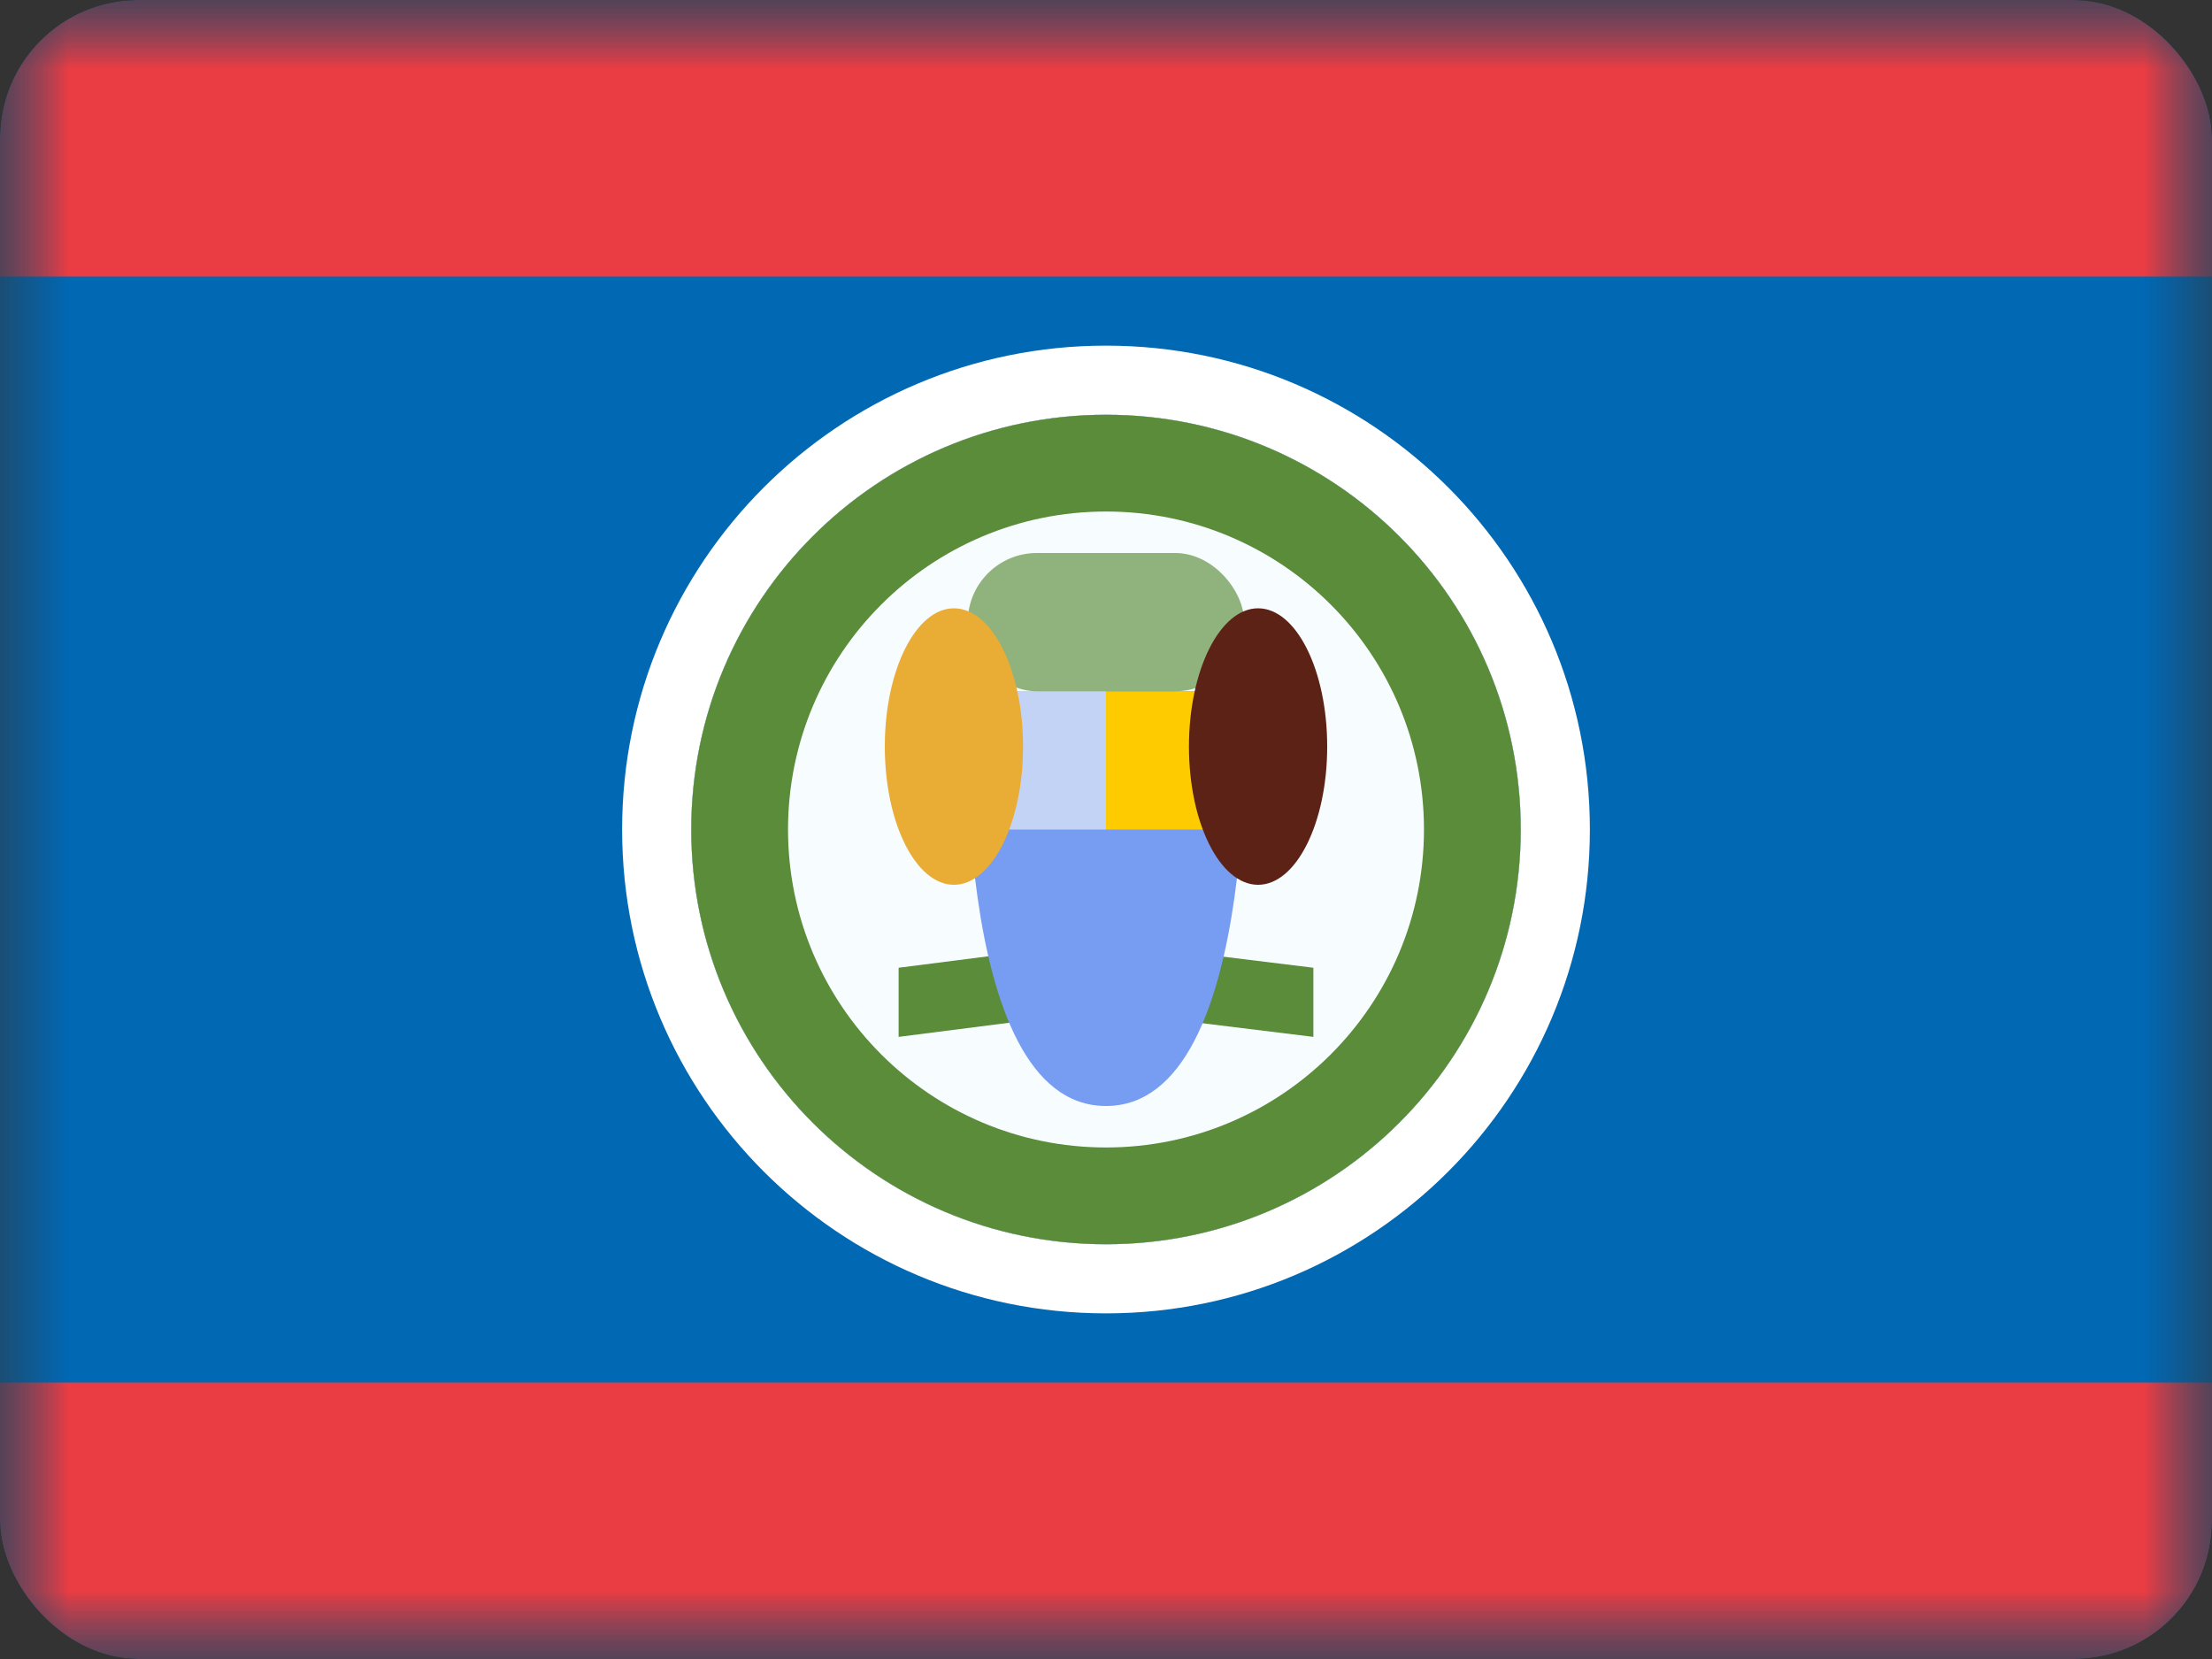
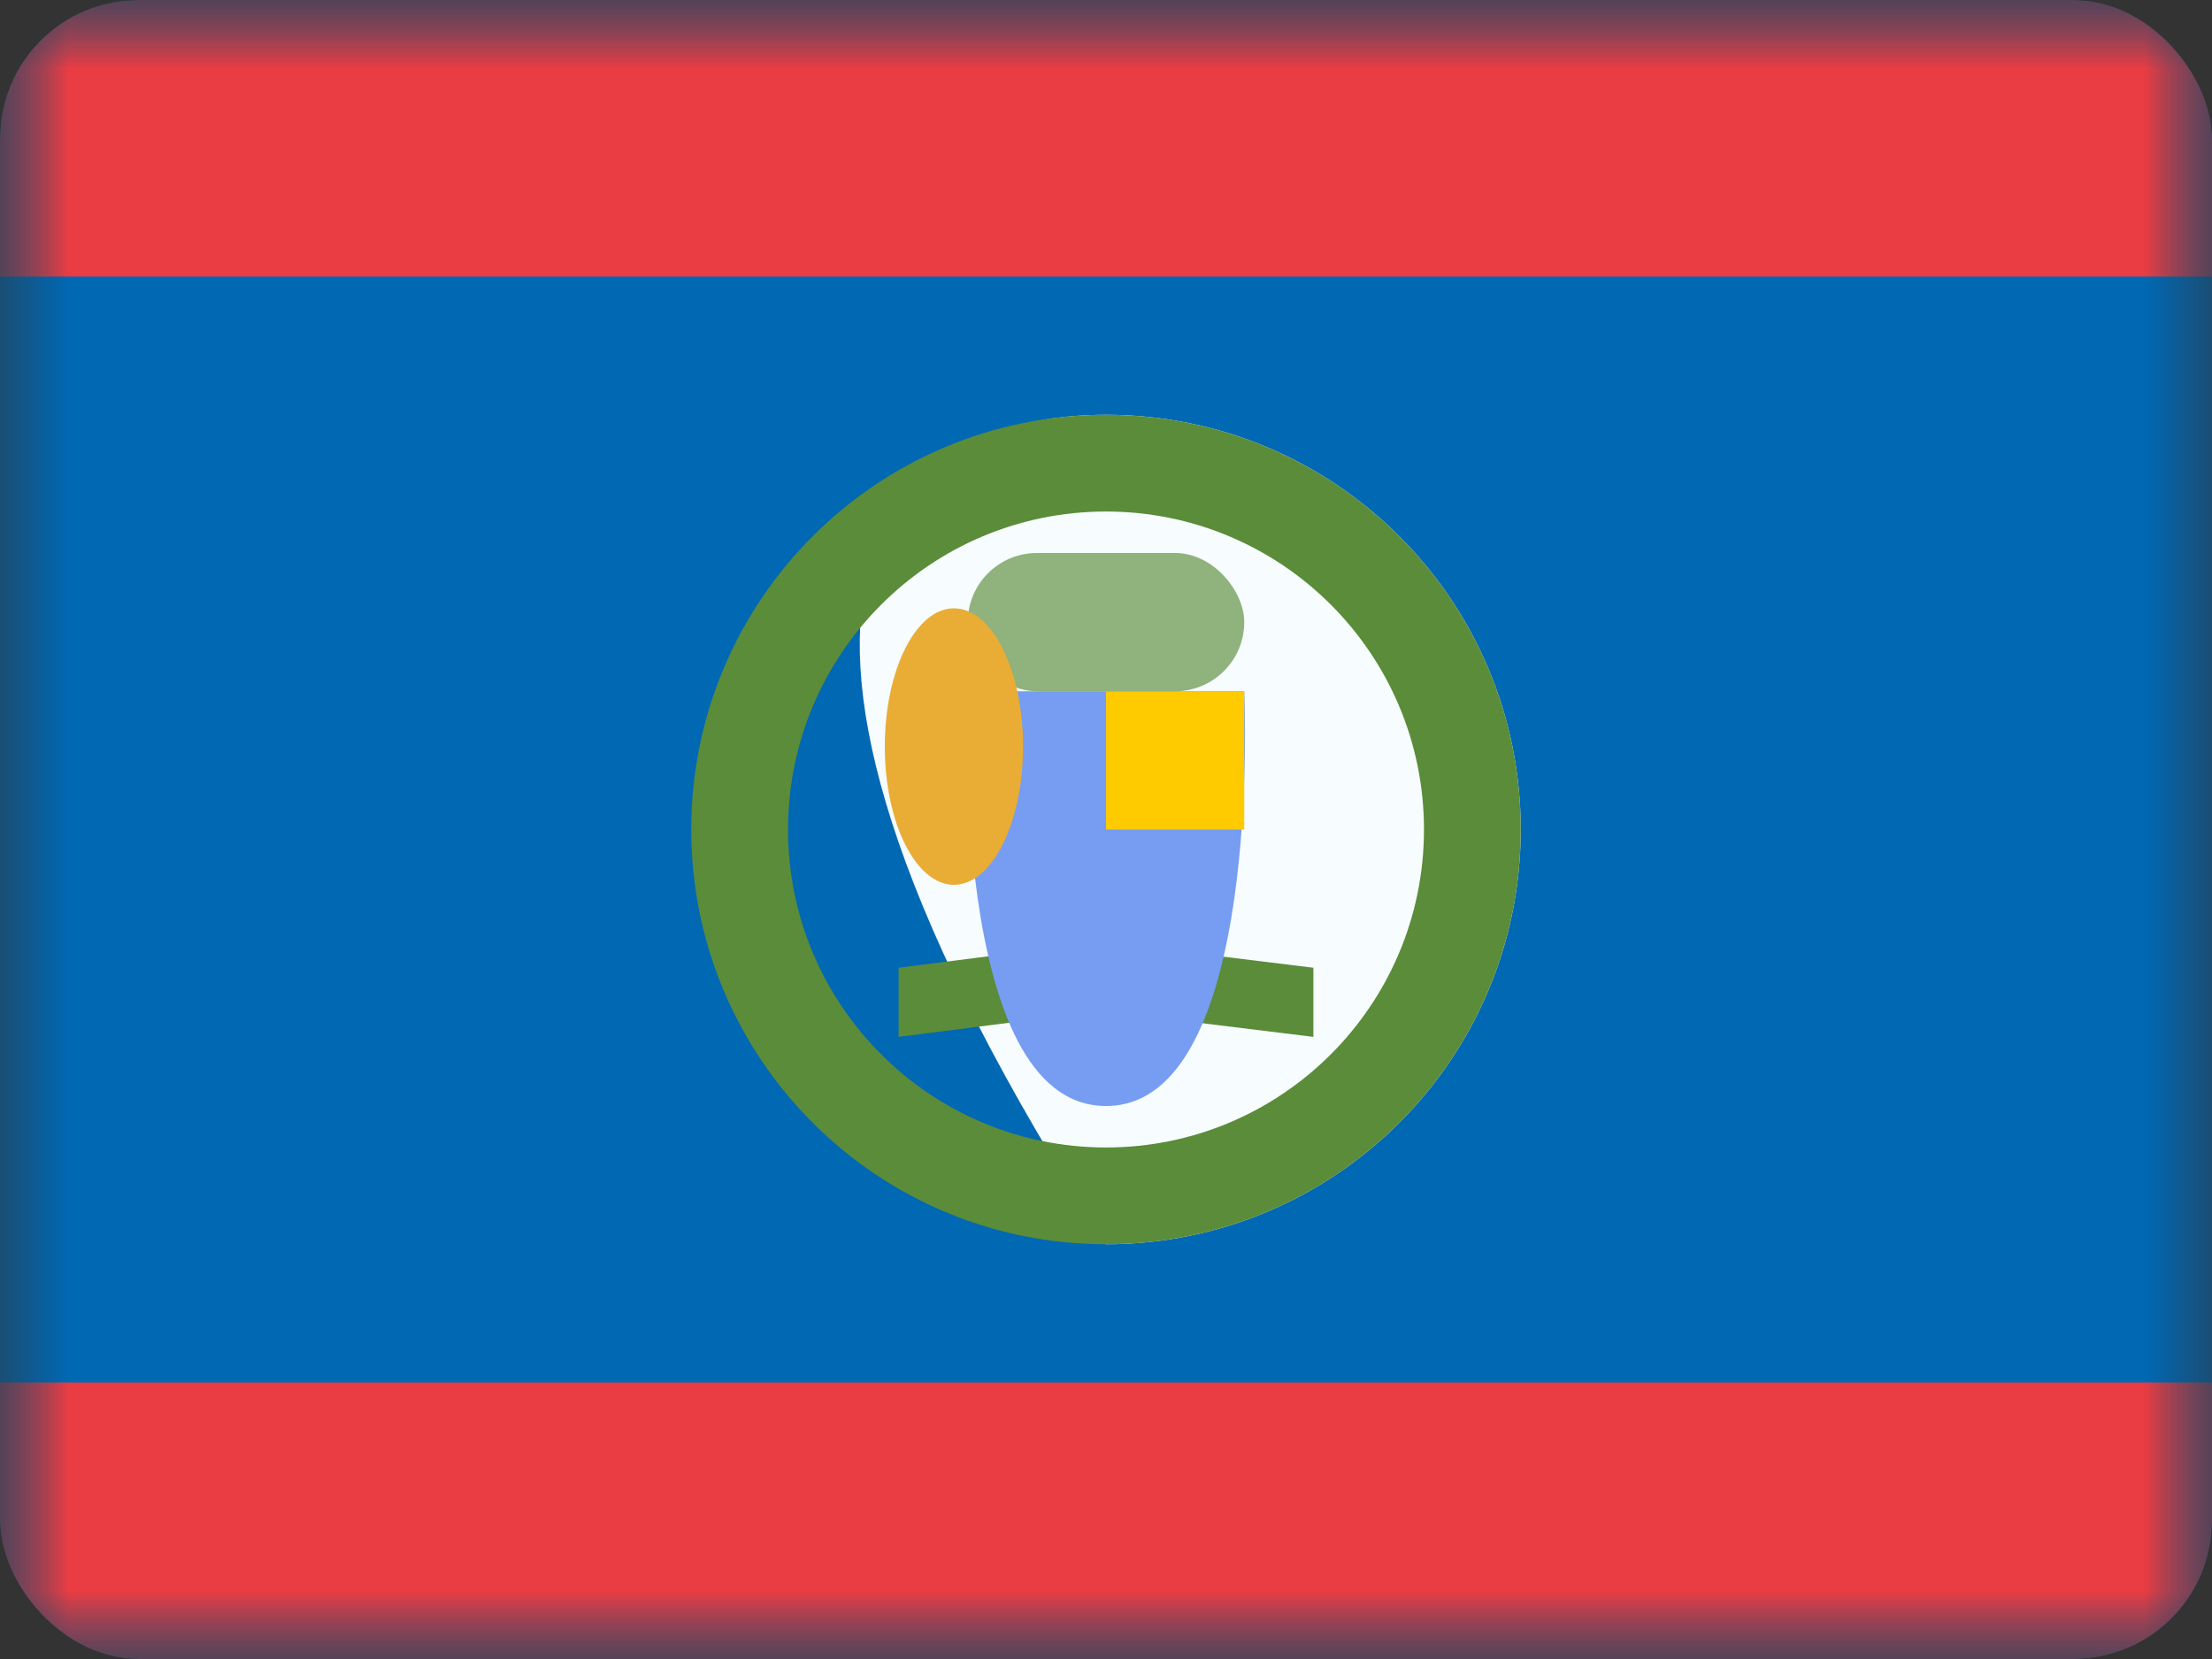
<svg xmlns="http://www.w3.org/2000/svg" width="16" height="12" viewBox="0 0 16 12" fill="none">
  <rect x="0" y="0" width="16" height="12" fill="#333333" stroke="none" />
  <g clip-path="url(#clip0_533_24662)">
    <mask id="mask0_533_24662" style="mask-type:luminance" maskUnits="userSpaceOnUse" x="0" y="0" width="16" height="12">
      <rect width="16" height="12" fill="white" />
    </mask>
    <g mask="url(#mask0_533_24662)">
      <path fill-rule="evenodd" clip-rule="evenodd" d="M0 0V12H16V0H0Z" fill="#0168B4" />
      <mask id="mask1_533_24662" style="mask-type:luminance" maskUnits="userSpaceOnUse" x="0" y="0" width="16" height="12">
        <path fill-rule="evenodd" clip-rule="evenodd" d="M0 0V12H16V0H0Z" fill="white" />
      </mask>
      <g mask="url(#mask1_533_24662)">
        <path fill-rule="evenodd" clip-rule="evenodd" d="M0 0V2H16V0H0Z" fill="#E93C43" />
        <path fill-rule="evenodd" clip-rule="evenodd" d="M0 10V12H16V10H0Z" fill="#E93C43" />
-         <path d="M8 9C6.343 9 5 7.657 5 6C5 4.343 6.343 3 8 3C9.657 3 11 4.343 11 6C11 7.657 9.657 9 8 9Z" fill="#F7FCFF" />
-         <path fill-rule="evenodd" clip-rule="evenodd" d="M4.5 6C4.5 7.933 6.067 9.5 8 9.5C9.933 9.5 11.5 7.933 11.5 6C11.5 4.067 9.933 2.5 8 2.5C6.067 2.5 4.5 4.067 4.5 6ZM11 6C11 7.657 9.657 9 8 9C6.343 9 5 7.657 5 6C5 4.343 6.343 3 8 3C9.657 3 11 4.343 11 6Z" fill="white" />
+         <path d="M8 9C5 4.343 6.343 3 8 3C9.657 3 11 4.343 11 6C11 7.657 9.657 9 8 9Z" fill="#F7FCFF" />
        <path fill-rule="evenodd" clip-rule="evenodd" d="M5 6C5 7.657 6.343 9 8 9C9.657 9 11 7.657 11 6C11 4.343 9.657 3 8 3C6.343 3 5 4.343 5 6ZM10.3 6C10.3 7.27 9.27 8.3 8 8.3C6.73 8.3 5.7 7.27 5.7 6C5.7 4.73 6.73 3.7 8 3.7C9.27 3.7 10.3 4.73 10.3 6Z" fill="#5B8C39" />
        <path fill-rule="evenodd" clip-rule="evenodd" d="M6.5 7L7.97 6.812L9.5 7V7.5L7.97 7.312L6.5 7.5V7Z" fill="#5B8C39" />
        <path fill-rule="evenodd" clip-rule="evenodd" d="M7 5H9C9 5 9.141 8 8 8C6.859 8 7 5 7 5Z" fill="#769DF1" />
        <rect x="8" y="5" width="1" height="1" fill="#FECA00" />
-         <rect opacity="0.6" x="7" y="5" width="1" height="1" fill="#F6F7F8" />
        <rect opacity="0.66" x="7" y="4" width="2" height="1" rx="0.5" fill="#5B8C39" />
        <path fill-rule="evenodd" clip-rule="evenodd" d="M6.9 6.4C7.176 6.4 7.4 5.952 7.4 5.4C7.4 4.848 7.176 4.4 6.9 4.4C6.624 4.4 6.4 4.848 6.4 5.4C6.4 5.952 6.624 6.4 6.9 6.4Z" fill="#E9AD35" />
-         <path fill-rule="evenodd" clip-rule="evenodd" d="M9.1 6.4C9.376 6.4 9.6 5.952 9.6 5.4C9.6 4.848 9.376 4.4 9.1 4.4C8.824 4.4 8.6 4.848 8.6 5.4C8.6 5.952 8.824 6.4 9.1 6.4Z" fill="#5C2216" />
      </g>
    </g>
  </g>
  <defs>
    <clipPath id="clip0_533_24662">
      <rect width="16" height="12" rx="1" fill="white" />
    </clipPath>
  </defs>
</svg>